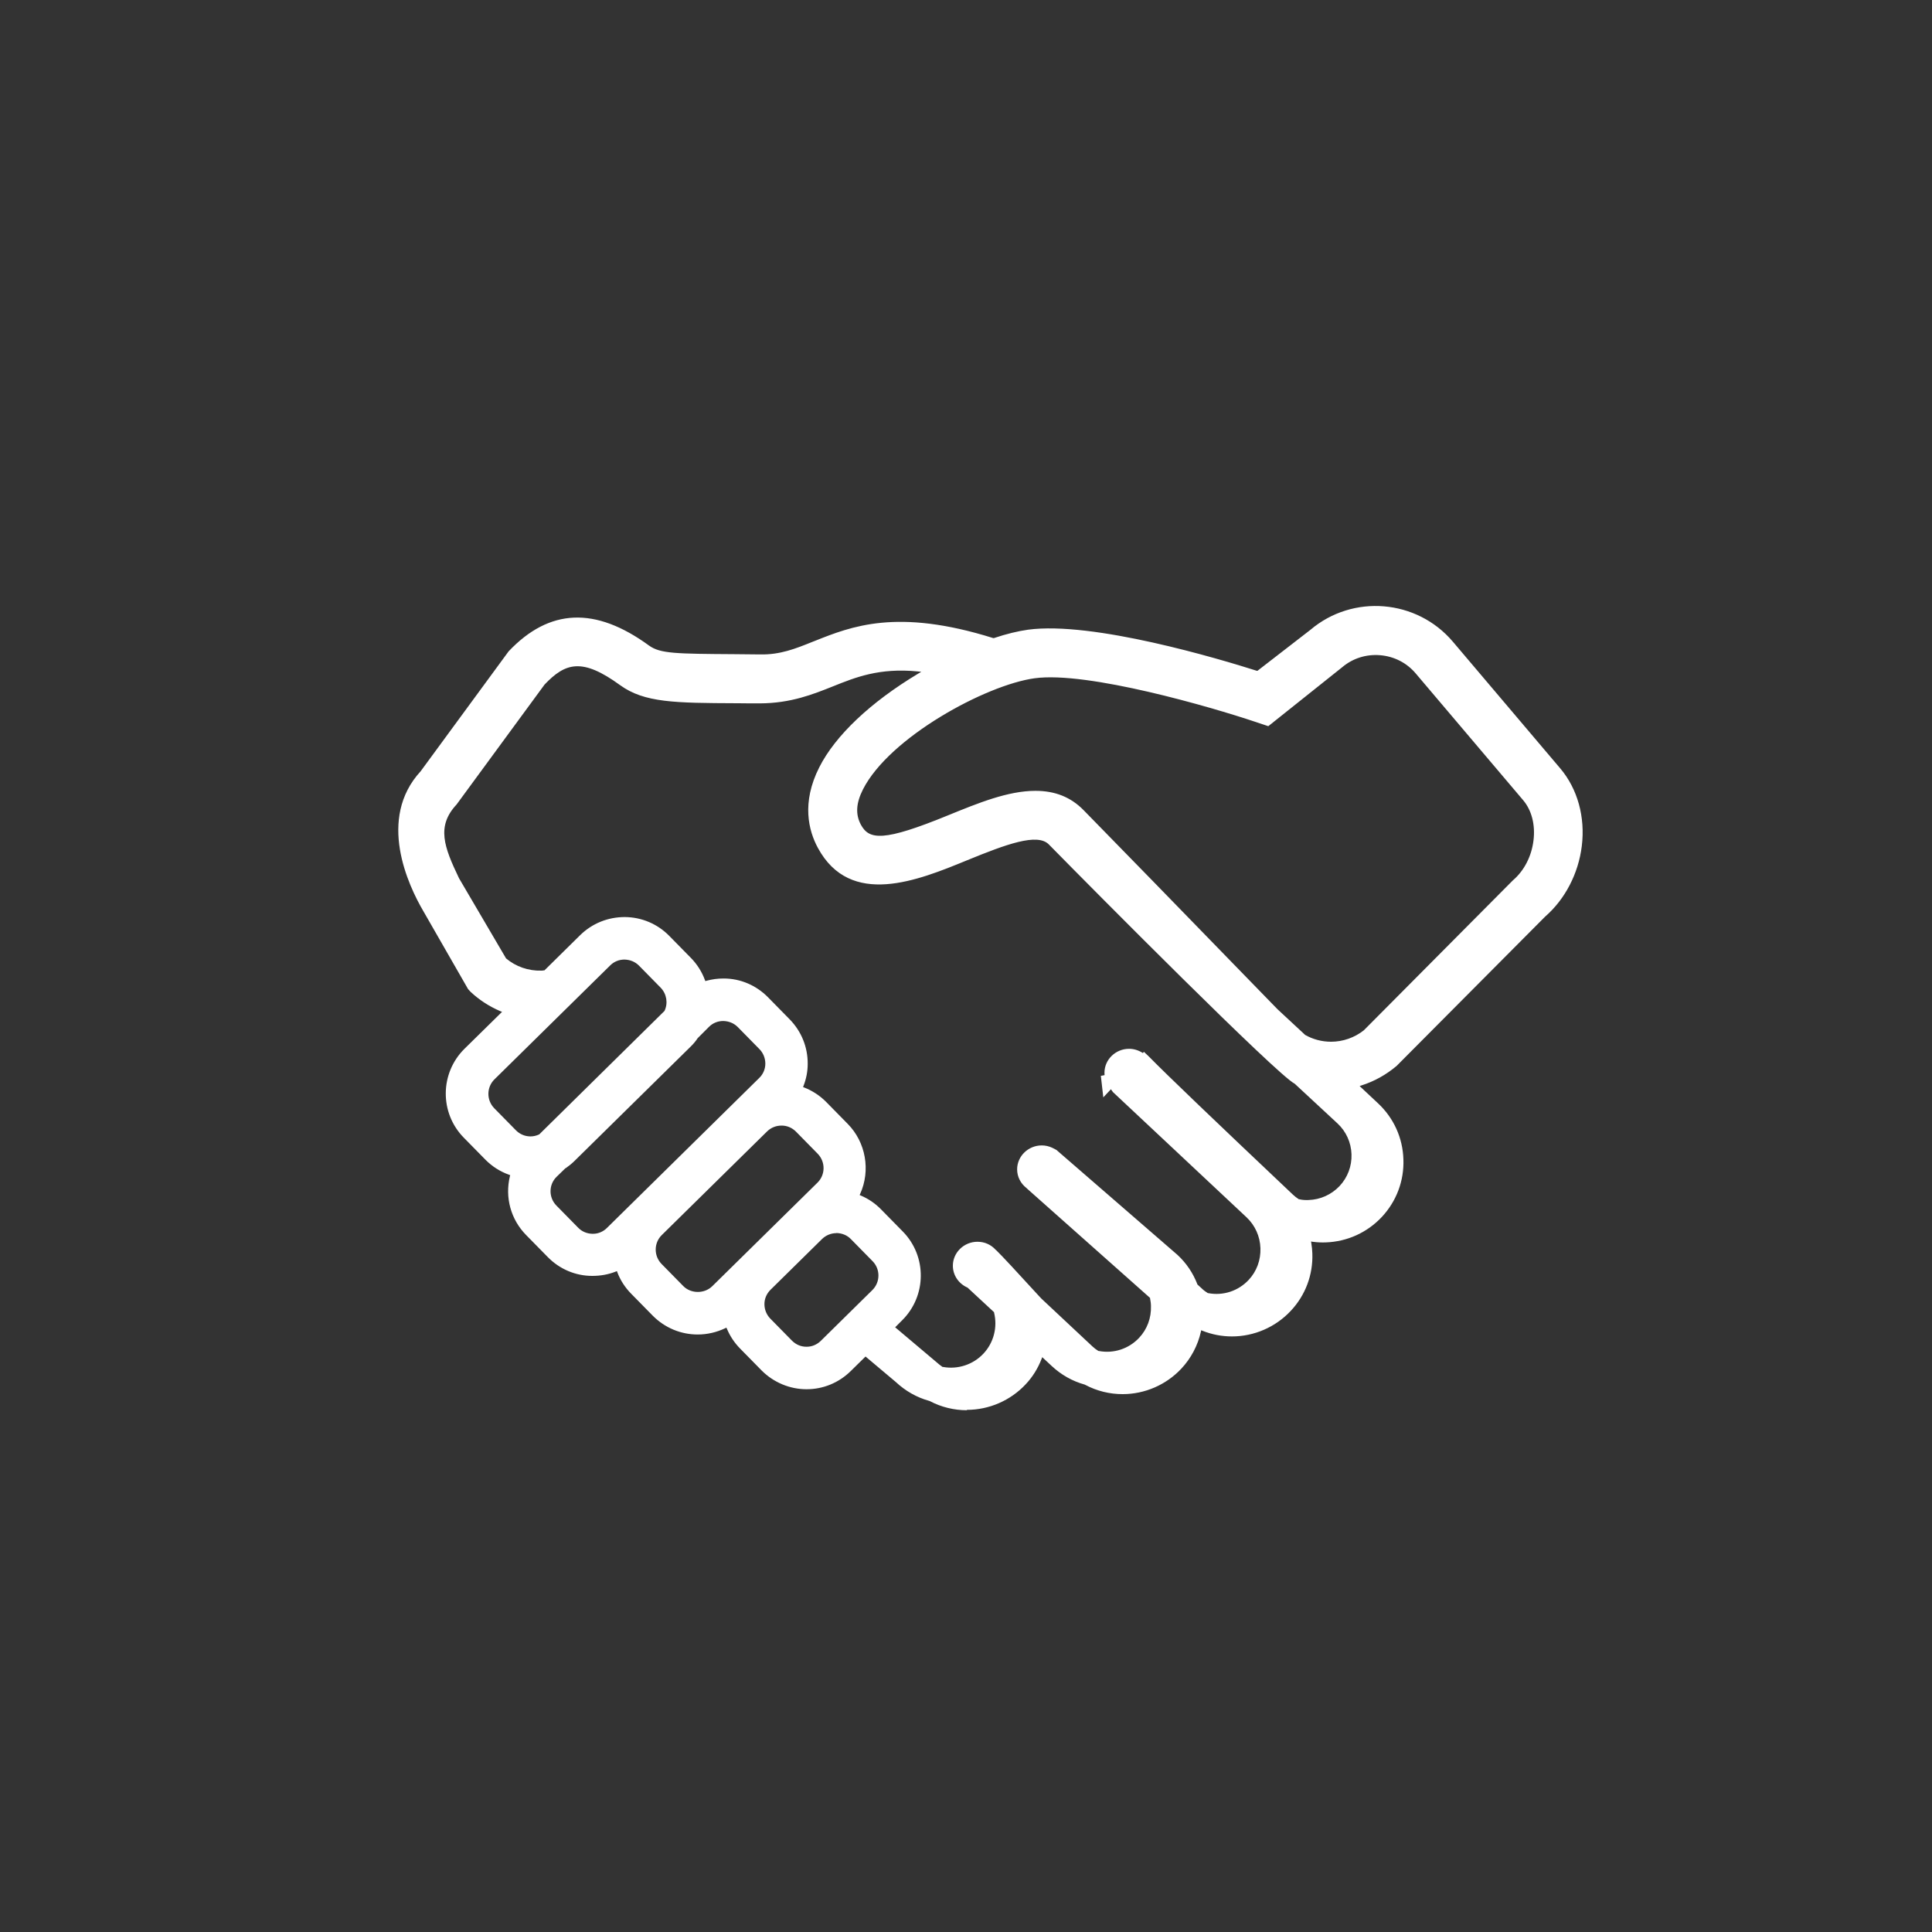
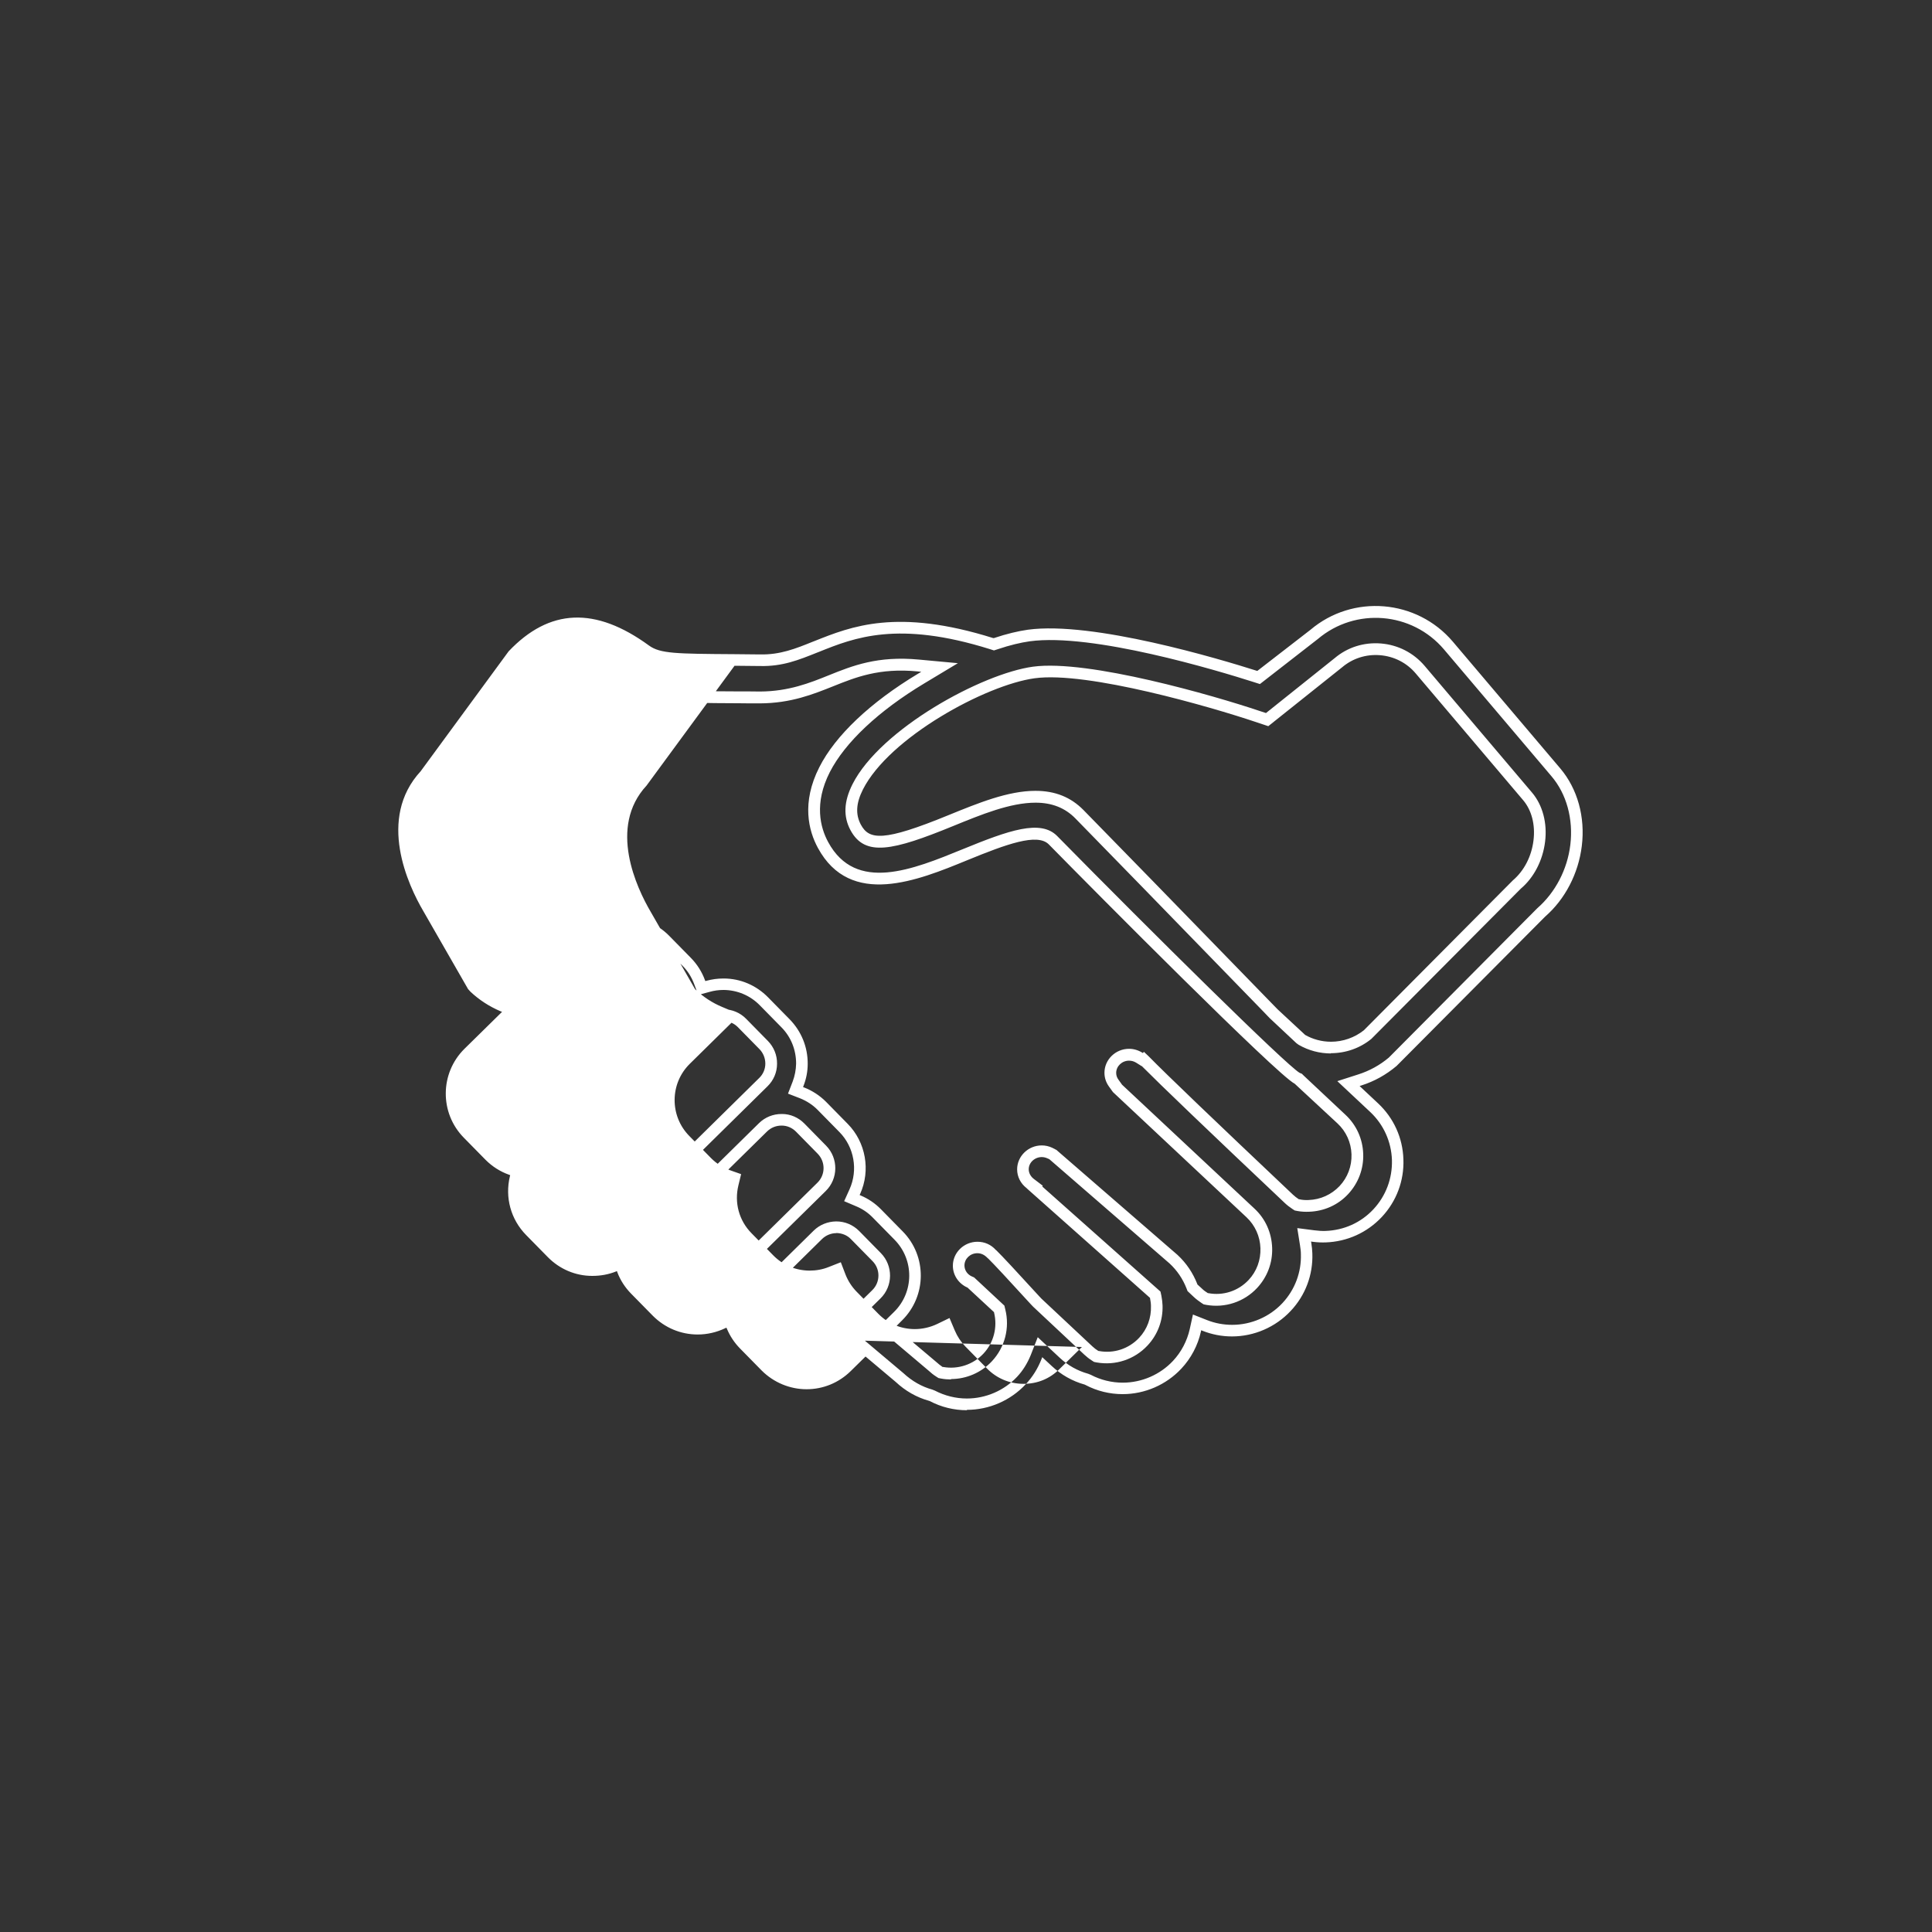
<svg xmlns="http://www.w3.org/2000/svg" viewBox="0 0 150 150">
  <rect x="0" y="0" width="150" height="150" fill="#333333" stroke="none" />
  <defs>
    <style>
      .cls-1 {
        fill: #fff;
      }

      .cls-2 {
        isolation: isolate;
      }

      .cls-3 {
        fill: none;
        mix-blend-mode: multiply;
      }
    </style>
  </defs>
  <g class="cls-2">
    <g id="Laag_2">
      <g id="Laag_1-2" data-name="Laag_1">
        <g>
-           <circle class="cls-3" cx="75" cy="75" r="75" />
          <g>
            <g>
-               <path class="cls-1" d="M85.97,83.89l.03.28.18-.2c-.08-.07-.17-.09-.21-.09,0,0,0,0,0,0Z" />
-               <path class="cls-1" d="M85.66,85.2l-.19-1.67.51-.1c.07,0,.31.02.52.21l.33.31-1.17,1.25Z" />
-             </g>
+               </g>
            <g>
-               <path class="cls-1" d="M122.37,65.66c.26-2.13-.31-4.2-1.57-5.68l-8.34-9.84c-2.64-3.11-7.32-3.5-10.43-.86l-4.3,3.34-.27-.09c-2.87-.91-12.63-3.85-17.57-3.17-.74.1-1.6.31-2.56.63l-.17.06-.17-.05c-7.31-2.29-10.78-.9-13.57.22l-.08.03c-1.42.57-2.64,1.07-4.31,1.04l-1.99-.02c-4.67-.03-5.92-.04-6.91-.76-4-2.92-7.28-2.79-10.3.4l-6.81,9.29c-3.2,3.46-.88,8.4.27,10.36l3.46,6.03.11.11c.63.6,1.37,1.08,2.18,1.42l.75.32-3.4,3.35c-1.74,1.71-1.76,4.52-.05,6.25l1.69,1.72c.47.47,1.02.83,1.65,1.05l.46.16-.11.48c-.36,1.5.06,3.05,1.14,4.15l1.69,1.72c.83.84,1.93,1.31,3.12,1.32.6,0,1.15-.1,1.67-.31l.51-.2.2.51c.22.57.54,1.07.97,1.5l1.69,1.72c.84.85,1.96,1.32,3.15,1.32.66,0,1.33-.16,1.94-.45l.52-.25.22.53c.22.52.53.98.92,1.38l1.69,1.72c.84.85,1.96,1.32,3.15,1.32s2.27-.45,3.1-1.27l1.45-1.43,2.68,2.25c.71.66,1.52,1.12,2.42,1.37l.11.04c.83.44,1.76.67,2.69.67,1.6,0,3.14-.67,4.23-1.83.49-.52.87-1.14,1.15-1.84l.29-.75,1.22,1.14c.69.64,1.49,1.1,2.4,1.35l.11.04c.83.44,1.76.67,2.69.67,1.6,0,3.14-.67,4.23-1.83.7-.74,1.18-1.67,1.41-2.67l.14-.62.59.23c.68.27,1.4.4,2.13.4,1.6,0,3.14-.67,4.23-1.83,1.05-1.13,1.61-2.6,1.55-4.15,0-.22-.03-.46-.08-.74l-.11-.72.72.09c.37.05.65.06.94.05,1.55-.05,2.98-.7,4.04-1.83,2.18-2.33,2.06-6.01-.27-8.19l-2-1.87.89-.28c.94-.3,1.79-.77,2.53-1.4l11.56-11.63c1.47-1.28,2.44-3.16,2.69-5.19ZM42.04,88.49c-.27.13-.56.19-.85.19h-.05c-.53-.01-1.03-.23-1.4-.6l-1.69-1.72c-.79-.8-.78-2.09.02-2.88l8.99-8.85c.38-.37.89-.58,1.43-.58.56,0,1.07.22,1.45.6l1.69,1.72c.6.61.75,1.54.38,2.31l-.04.08-.07.07-9.77,9.62-.09.04ZM47.45,95.66c-.38.37-.88.58-1.38.58-.03,0-.06,0-.08,0-.53,0-1.03-.22-1.41-.6l-1.69-1.72c-.79-.8-.78-2.09.02-2.88l.73-.7c.24-.16.46-.34.66-.54l8.99-8.85c.19-.19.37-.41.54-.64l.07-.08.84-.83c.38-.37.89-.58,1.43-.58.56,0,1.07.22,1.45.6l1.69,1.72c.38.39.59.9.58,1.44,0,.54-.22,1.05-.6,1.43l-11.83,11.65ZM55.6,100.19c-.4.39-.91.58-1.43.58s-1.05-.2-1.45-.61l-1.69-1.72c-.79-.8-.78-2.09.02-2.88l8.18-8.05c.38-.38.89-.58,1.43-.58,0,0,.01,0,.02,0,.54,0,1.05.22,1.43.61l1.69,1.72c.79.8.78,2.09-.02,2.88l-8.18,8.05ZM68.05,100.48l-4.01,3.95c-.38.38-.89.58-1.43.58,0,0-.01,0-.02,0-.54,0-1.05-.22-1.43-.61l-1.69-1.72c-.38-.39-.59-.9-.58-1.44,0-.54.22-1.05.61-1.43l4.01-3.95c.37-.37.88-.57,1.43-.58.56,0,1.07.22,1.45.6l1.69,1.72c.79.8.78,2.09-.02,2.88ZM105.39,89.62c.03,1.04-.34,2.04-1.05,2.8-.71.76-1.67,1.19-2.72,1.23-.27.01-.54,0-.82-.06l-.11-.02-.09-.06c-.19-.13-.37-.27-.53-.41-7.57-7.15-10.24-9.75-11.19-10.73v.02s-.44-.26-.44-.26c-.24-.14-.5-.22-.77-.22-.8,0-1.46.63-1.46,1.4,0,.29.09.56.26.8l.31.43,10.31,9.65c.76.71,1.19,1.68,1.23,2.72.04,1.05-.34,2.04-1.05,2.8-.91.97-2.23,1.4-3.54,1.17l-.11-.02-.09-.06c-.2-.13-.37-.27-.53-.41l-.41-.39-.04-.11c-.32-.81-.79-1.51-1.42-2.09l-9.4-8.15-.22-.1c-.2-.09-.41-.14-.62-.14-.8,0-1.46.63-1.46,1.4,0,.43.2.83.56,1.1l.39.29-.02.04,9.35,8.31.04.18c.05.23.08.46.08.68.03,1.05-.34,2.04-1.05,2.8-.91.97-2.23,1.4-3.54,1.17l-.11-.02-.09-.06c-.2-.13-.37-.26-.53-.41l-3.97-3.72c-.06-.06-2.75-3.03-3.46-3.72l-.09-.08c-.28-.31-.67-.48-1.09-.48-.8,0-1.46.63-1.46,1.4,0,.55.34,1.05.86,1.28l.09.04,2.19,2.05.04.16c.32,1.29-.03,2.64-.93,3.61-.75.8-1.77,1.23-2.84,1.23-.23,0-.47-.02-.7-.06l-.11-.02-.09-.06c-.2-.13-.37-.26-.53-.41l-3.58-3.02.9-.88c1.74-1.71,1.76-4.52.05-6.25l-1.69-1.72c-.41-.42-.89-.74-1.43-.97l-.52-.22.23-.51c.75-1.66.4-3.64-.87-4.93l-1.69-1.72c-.44-.44-.95-.78-1.54-1.01l-.5-.2.19-.51c.19-.5.29-1.03.3-1.56,0-1.18-.44-2.3-1.27-3.14l-1.69-1.72c-.83-.84-1.93-1.31-3.12-1.32-.43,0-.83.05-1.22.16l-.48.13-.17-.47c-.22-.59-.55-1.12-.99-1.56l-1.69-1.72c-.83-.84-1.93-1.31-3.12-1.32-1.21,0-2.31.45-3.14,1.27l-2.89,2.85-.2.02c-.11.01-.16.02-.22.02-1.14.03-2.22-.35-3.05-1.06l-.07-.06-3.7-6.3c-1.22-2.55-1.88-4.35-.11-6.24l6.81-9.29c1.73-1.82,3.27-2.36,6.48-.02,1.76,1.28,4.09,1.29,8.73,1.32.58,0,1.19,0,1.84.01,2.27-.01,3.91-.65,5.49-1.28,1.82-.73,3.71-1.49,6.81-1.19l1.65.16-1.42.85c-3.63,2.18-6.3,4.7-7.51,7.09-1.31,2.59-.79,4.61-.12,5.84,2.33,4.31,7.15,2.34,11.02.75,3.32-1.36,5.75-2.23,6.83-1.13,6.07,6.18,17.87,17.94,18.97,18.49l.1.04.06.07,3.26,3.05c.76.71,1.2,1.68,1.23,2.72ZM119.51,65.31c-.16,1.35-.79,2.57-1.73,3.36l-11.59,11.65c-.82.67-1.83,1.01-2.85,1.01-.78,0-1.57-.2-2.28-.61l-.1-.07-2.08-1.95c-1.92-1.98-11.58-11.93-15.06-15.47-.9-.92-2.02-1.37-3.42-1.37-2.05,0-4.34.94-6.56,1.84-4.94,2.02-6.53,2.14-7.39.54-.5-.93-.45-1.97.15-3.16,2.11-4.16,9.78-8.35,13.67-8.88,4.21-.57,13.93,2.26,17.33,3.4l.78.26,5.52-4.41c.91-.77,2.08-1.14,3.28-1.05,1.2.1,2.3.66,3.08,1.58l8.34,9.84c.74.87,1.07,2.13.91,3.47Z" />
-               <path class="cls-1" d="M75.07,109.49c-1,0-1.99-.24-2.88-.71l-.06-.02c-.97-.27-1.84-.77-2.59-1.47l-2.34-1.97-1.16,1.14c-.92.9-2.13,1.4-3.42,1.4s-2.55-.52-3.48-1.45l-1.69-1.72c-.43-.44-.77-.95-1.01-1.52l-.04-.09-.09.04c-.67.32-1.4.49-2.14.49-1.32,0-2.55-.52-3.48-1.45l-1.69-1.72c-.47-.48-.83-1.03-1.07-1.66l-.03-.09-.08.03c-.58.23-1.18.34-1.84.34-1.31,0-2.53-.53-3.44-1.45l-1.69-1.72c-1.19-1.21-1.66-2.92-1.26-4.57l.02-.08-.08-.03c-.7-.25-1.31-.64-1.83-1.16l-1.69-1.72c-1.89-1.92-1.86-5.01.05-6.9l2.92-2.87-.13-.05c-.86-.37-1.64-.87-2.32-1.51l-.19-.21-3.46-6.03c-1.2-2.04-3.61-7.2-.22-10.88l6.83-9.31c3.17-3.34,6.73-3.49,10.9-.45.87.63,2.09.64,6.64.67l1.99.02c1.55.03,2.73-.44,4.09-.99l.13-.05c2.86-1.14,6.41-2.57,13.87-.23h.03s.03,0,.03,0c.98-.33,1.87-.54,2.64-.65,5.04-.68,14.87,2.27,17.77,3.19h.05s4.11-3.18,4.11-3.18c3.29-2.79,8.26-2.38,11.06.92l8.34,9.84c1.34,1.58,1.95,3.78,1.67,6.03h0c-.26,2.13-1.3,4.13-2.84,5.47l-11.54,11.6c-.82.69-1.72,1.19-2.72,1.51l-.15.05,1.43,1.34c1.22,1.14,1.92,2.69,1.97,4.35.06,1.67-.54,3.26-1.68,4.48-1.14,1.21-2.68,1.91-4.35,1.97-.33.01-.64,0-1.02-.05l-.12-.02.02.12c.05.3.07.56.08.8.06,1.67-.54,3.26-1.68,4.47-1.18,1.26-2.84,1.98-4.56,1.98-.79,0-1.56-.15-2.29-.44l-.1-.04-.02.1c-.24,1.08-.77,2.08-1.52,2.88-1.18,1.26-2.84,1.98-4.56,1.98-1,0-1.99-.24-2.88-.71l-.06-.03c-.97-.27-1.83-.76-2.57-1.45l-.73-.68-.05.13c-.29.75-.71,1.42-1.24,1.98-1.18,1.26-2.84,1.98-4.56,1.98ZM67.15,104.09l2.99,2.52c.67.62,1.42,1.05,2.25,1.28l.2.08c.77.4,1.62.61,2.48.61,1.47,0,2.9-.62,3.9-1.69.45-.48.8-1.05,1.06-1.69l.54-1.38,1.71,1.6c.63.59,1.38,1.01,2.21,1.24l.2.08c.76.4,1.62.61,2.48.61,1.47,0,2.9-.62,3.9-1.69.64-.68,1.09-1.54,1.3-2.46l.25-1.14,1.09.43c.63.25,1.29.37,1.96.37,1.47,0,2.9-.62,3.9-1.69.97-1.04,1.48-2.4,1.43-3.82,0-.2-.03-.42-.07-.68l-.21-1.32,1.32.17c.33.04.59.06.87.05,1.43-.05,2.75-.64,3.72-1.68.97-1.04,1.48-2.4,1.44-3.83-.05-1.43-.65-2.75-1.68-3.72l-2.56-2.4,1.62-.52c.88-.28,1.68-.72,2.38-1.31l11.53-11.6c1.4-1.22,2.33-3.01,2.56-4.92h0c.24-2-.29-3.95-1.47-5.33l-8.34-9.84c-2.48-2.92-6.87-3.28-9.79-.81l-4.5,3.5-.5-.16c-2.85-.91-12.52-3.82-17.37-3.16-.71.1-1.55.3-2.47.61l-.31.1-.31-.1c-7.15-2.24-10.54-.89-13.27.21l-.13.05c-1.45.58-2.7,1.09-4.44,1.05l-1.99-.02c-4.78-.03-6.07-.04-7.17-.85-3.83-2.79-6.82-2.69-9.68.32l-6.83,9.3c-3,3.23-.77,7.95.33,9.82l3.43,5.98.06.06c.6.56,1.28,1.01,2.05,1.33l1.38.58-3.89,3.83c-1.56,1.53-1.58,4.05-.04,5.61l1.69,1.72c.42.42.92.74,1.48.94l.85.3-.21.87c-.33,1.35.05,2.74,1.02,3.72l1.69,1.72c.74.75,1.73,1.17,2.8,1.18.53,0,1.03-.09,1.5-.28l.94-.37.36.94c.2.51.49.96.87,1.35l1.69,1.72c.75.76,1.75,1.18,2.83,1.18.59,0,1.2-.14,1.74-.4l.95-.46.41.97c.2.47.47.88.82,1.24l1.69,1.72c.75.76,1.75,1.18,2.83,1.18s2.04-.4,2.78-1.14l1.75-1.72ZM73.84,107.1c-.26,0-.52-.02-.78-.07l-.2-.04-.17-.11c-.22-.14-.41-.29-.59-.46l-3.94-3.33,1.25-1.23c1.56-1.53,1.58-4.05.04-5.61l-1.69-1.72c-.37-.38-.8-.67-1.28-.87l-.94-.4.42-.93c.67-1.49.36-3.27-.78-4.43l-1.69-1.72c-.39-.4-.86-.7-1.38-.91l-.93-.36.36-.93c.17-.45.26-.92.27-1.4,0-1.06-.39-2.06-1.14-2.82l-1.69-1.72c-.74-.75-1.73-1.17-2.8-1.18-.38,0-.74.05-1.09.15l-.88.24-.32-.86c-.2-.53-.49-1-.89-1.4l-1.69-1.72c-.74-.75-1.74-1.17-2.8-1.18-1.07,0-2.07.4-2.81,1.14l-3.01,2.97-.36.03c-.11.01-.17.02-.24.02-1.23.05-2.43-.38-3.36-1.17l-.13-.11-3.74-6.37c-1.27-2.65-2.01-4.67-.07-6.76l6.83-9.31c1.81-1.91,3.63-2.59,7.08-.08,1.64,1.19,3.92,1.21,8.47,1.23h.12c.54,0,1.12,0,1.72.01,2.23-.01,3.87-.67,5.31-1.25,1.88-.76,3.82-1.53,7.02-1.23l3.03.28-2.61,1.57c-3.56,2.14-6.16,4.59-7.34,6.9-1.22,2.41-.74,4.28-.12,5.42,2.14,3.95,6.56,2.14,10.45.55,3.59-1.47,6.04-2.33,7.33-1.02,7.2,7.32,17.8,17.81,18.83,18.39l.17.07.14.14,3.24,3.04c.85.79,1.34,1.87,1.38,3.04.04,1.16-.38,2.27-1.17,3.12-.79.85-1.87,1.33-3.04,1.37-.29.01-.6,0-.91-.06l-.2-.04-.17-.11c-.21-.14-.41-.29-.59-.46-5.96-5.63-9.69-9.21-11.11-10.64h-.02s-.43-.27-.43-.27c-.17-.1-.35-.15-.54-.15-.55,0-1,.43-1,.95,0,.19.06.37.18.53l.28.39,10.28,9.62c.85.79,1.33,1.87,1.37,3.04.04,1.17-.38,2.27-1.17,3.12-1.01,1.08-2.49,1.57-3.95,1.31l-.2-.04-.17-.11c-.22-.15-.42-.3-.59-.46l-.49-.46-.08-.21c-.29-.74-.73-1.39-1.31-1.93l-9.34-8.1-.16-.07c-.69-.31-1.44.19-1.44.85,0,.28.14.55.38.74l.71.54-.04.06,9.18,8.16.07.32c.05.26.08.51.09.75.04,1.17-.38,2.28-1.17,3.12-1.01,1.08-2.49,1.57-3.95,1.31l-.2-.04-.17-.11c-.22-.14-.41-.29-.59-.46l-3.97-3.72s-.09-.09-.19-.2c-1.78-1.95-2.88-3.13-3.28-3.52l-.08-.07c-.23-.24-.49-.36-.78-.36-.55,0-1,.43-1,.95,0,.37.23.71.59.86l.16.07,2.35,2.19.07.29c.36,1.44-.03,2.95-1.04,4.03-.82.88-1.98,1.38-3.18,1.38ZM73.2,106.13h.02c1.16.21,2.34-.19,3.13-1.03.8-.85,1.11-2.05.83-3.19v-.03s-2.06-1.91-2.06-1.91c-.69-.3-1.14-.96-1.14-1.7,0-1.02.86-1.86,1.91-1.86.55,0,1.05.22,1.42.63l.06.05c.42.41,1.54,1.61,3.33,3.57l.16.17,3.95,3.7c.14.13.29.25.47.36h.03c1.16.22,2.33-.17,3.13-1.02.63-.67.95-1.55.92-2.47,0-.19-.03-.39-.07-.6v-.03s-9.52-8.46-9.52-8.46h0s-.06-.06-.06-.06c-.47-.36-.74-.89-.74-1.46,0-1.02.86-1.86,1.91-1.86.28,0,.55.06.81.18l.33.17,9.4,8.15c.69.64,1.2,1.4,1.54,2.27v.02s.35.32.35.32c.13.13.29.25.47.36h.03c1.16.22,2.33-.17,3.13-1.02.63-.67.95-1.55.92-2.47-.03-.92-.42-1.78-1.08-2.4l-10.37-9.72-.31-.43c-.23-.32-.35-.68-.35-1.07,0-1.02.86-1.86,1.91-1.86.35,0,.7.1,1.01.29l.07.04.07-.1.39.37c1.33,1.36,5.09,4.96,11.18,10.72.14.13.29.25.46.36h.03c.25.06.49.07.72.06.93-.03,1.78-.42,2.41-1.08.63-.67.96-1.55.93-2.47h0c-.03-.92-.42-1.78-1.09-2.4l-3.32-3.08c-1.35-.67-15.4-14.82-19.09-18.58-.89-.9-3.29-.02-6.34,1.23-3.82,1.57-9.06,3.71-11.59-.96-.72-1.33-1.29-3.5.11-6.26,1.25-2.47,3.98-5.05,7.68-7.27l.24-.14-.27-.03c-2.99-.29-4.82.45-6.59,1.16-1.53.61-3.26,1.31-5.67,1.32-.61,0-1.18,0-1.73-.01h-.12c-4.74-.02-7.12-.04-9-1.4-2.96-2.16-4.26-1.74-5.87-.05l-6.83,9.31c-1.58,1.69-.98,3.29.19,5.73l3.65,6.22c.76.64,1.74.98,2.75.95.04,0,.09,0,.18-.02h.05s2.78-2.74,2.78-2.74c.92-.9,2.14-1.4,3.46-1.4,1.31.01,2.53.53,3.44,1.45l1.69,1.72c.48.49.85,1.07,1.09,1.72l.03.08.08-.02c.44-.12.87-.18,1.34-.18,1.31,0,2.53.53,3.44,1.45l1.69,1.72c.91.93,1.41,2.16,1.4,3.46,0,.58-.11,1.16-.33,1.72l-.03.08.08.03c.64.25,1.22.63,1.7,1.11l1.69,1.72c1.4,1.42,1.79,3.61.96,5.44l-.04.08.09.04c.59.25,1.12.61,1.57,1.07l1.69,1.72c1.89,1.92,1.86,5.01-.05,6.9l-.54.54,3.2,2.7c.15.14.31.26.48.38h.02ZM62.61,105.47h-.05c-.66-.01-1.27-.28-1.73-.74l-1.69-1.72c-.47-.47-.72-1.1-.71-1.77,0-.67.27-1.29.74-1.75l4.01-3.95c.46-.45,1.08-.7,1.74-.71.69,0,1.31.27,1.78.74l1.69,1.72c.96.98.95,2.56-.03,3.52h0s-4.01,3.95-4.01,3.95c-.47.46-1.09.72-1.75.72ZM64.94,95.74c-.42,0-.82.17-1.11.45l-4.01,3.95c-.3.3-.47.69-.47,1.11,0,.42.16.82.45,1.12l1.69,1.72c.3.3.69.47,1.11.47h.04c.41,0,.79-.17,1.08-.45l4.01-3.95c.62-.61.63-1.62.02-2.24l-1.69-1.72c-.29-.3-.69-.46-1.13-.47ZM54.18,101.23c-.67,0-1.3-.26-1.77-.74l-1.69-1.72c-.96-.98-.95-2.56.03-3.52l8.18-8.05c.47-.46,1.09-.71,1.75-.71h.05c.63,0,1.26.27,1.72.74l1.69,1.72c.96.98.95,2.56-.03,3.52l-8.18,8.05c-.47.46-1.09.71-1.75.71ZM60.68,87.39c-.43,0-.82.16-1.12.45l-8.18,8.05c-.62.61-.63,1.61-.02,2.24l1.69,1.72c.59.6,1.63.61,2.24.02l8.18-8.05c.62-.61.63-1.61.02-2.24l-1.69-1.72c-.3-.3-.69-.47-1.11-.47h0ZM46.07,96.69h-.08c-.66,0-1.28-.27-1.74-.74l-1.69-1.72c-.96-.98-.95-2.56.03-3.52l.8-.76c.21-.14.41-.3.59-.48l8.99-8.85c.17-.17.34-.36.48-.58l.09-.11.87-.86c.47-.46,1.09-.71,1.75-.71.68,0,1.31.27,1.77.74l1.69,1.72c.46.47.72,1.1.71,1.77,0,.67-.27,1.29-.74,1.75l-11.83,11.65h0c-.46.45-1.08.71-1.7.71ZM43.91,90.69l-.7.68c-.62.61-.62,1.61-.01,2.23l1.69,1.72c.29.3.68.46,1.09.47h.08c.38,0,.77-.16,1.06-.45h0s11.83-11.65,11.83-11.65c.3-.29.47-.69.47-1.11,0-.42-.16-.82-.45-1.12l-1.69-1.72c-.3-.3-.69-.46-1.13-.47-.42,0-.81.16-1.1.45l-.88.88c-.15.23-.35.47-.57.68l-8.99,8.85c-.21.21-.45.4-.69.57ZM41.19,89.13h-.06c-.65-.02-1.26-.28-1.71-.74l-1.69-1.72c-.96-.98-.95-2.56.03-3.52l8.99-8.85c.47-.46,1.09-.71,1.75-.71.68,0,1.31.27,1.77.74l1.69,1.72c.73.75.92,1.88.46,2.83l-.08.16-9.95,9.79-.16.07c-.34.15-.69.23-1.04.23ZM48.48,74.5c-.42,0-.81.16-1.1.45l-8.99,8.85c-.62.61-.63,1.61-.02,2.24l1.69,1.72c.29.29.67.46,1.09.47h.05c.21,0,.44-.05.65-.15h.01s9.73-9.59,9.73-9.59c.29-.6.17-1.32-.29-1.8l-1.69-1.72c-.3-.3-.69-.46-1.13-.47ZM103.34,81.79c-.88,0-1.75-.23-2.51-.67l-.18-.13-2.08-1.95-.44-.46c-7.54-7.76-12.46-12.82-14.63-15.03-.81-.83-1.83-1.23-3.1-1.23-1.97,0-4.21.92-6.39,1.81-4.71,1.93-6.85,2.4-7.97.34-.58-1.07-.53-2.24.15-3.59,2.17-4.28,10.03-8.58,14.02-9.12,4.29-.58,14.11,2.27,17.53,3.42l.55.18,5.33-4.26c.99-.84,2.27-1.25,3.6-1.14,1.33.11,2.53.73,3.39,1.74l8.34,9.84c.82.97,1.19,2.36,1.01,3.81h0c-.18,1.46-.87,2.79-1.89,3.65l-11.6,11.66c-.88.72-1.99,1.11-3.14,1.11ZM101.31,80.34c.61.35,1.31.54,2.03.54.93,0,1.83-.32,2.55-.89l11.57-11.64c.88-.75,1.45-1.87,1.6-3.1h0c.15-1.21-.14-2.34-.8-3.12l-8.34-9.84c-.7-.83-1.68-1.33-2.77-1.42-1.09-.09-2.14.25-2.95.94l-5.73,4.57-1.02-.34c-3.36-1.13-13-3.94-17.12-3.38-3.8.52-11.28,4.59-13.33,8.63-.54,1.07-.59,1.94-.16,2.74.64,1.18,1.73,1.34,6.82-.75,2.26-.92,4.59-1.88,6.73-1.88,1.53,0,2.75.49,3.74,1.5,2.17,2.21,7.1,7.27,14.64,15.03l.43.44,2.11,1.96Z" />
+               <path class="cls-1" d="M75.07,109.49c-1,0-1.99-.24-2.88-.71l-.06-.02c-.97-.27-1.84-.77-2.59-1.47l-2.34-1.97-1.16,1.14c-.92.9-2.13,1.4-3.42,1.4s-2.55-.52-3.48-1.45l-1.69-1.72c-.43-.44-.77-.95-1.01-1.52l-.04-.09-.09.04c-.67.32-1.4.49-2.14.49-1.32,0-2.55-.52-3.48-1.45l-1.69-1.72c-.47-.48-.83-1.03-1.07-1.66l-.03-.09-.08.03c-.58.23-1.18.34-1.84.34-1.31,0-2.53-.53-3.44-1.45l-1.69-1.72c-1.19-1.21-1.66-2.92-1.26-4.57l.02-.08-.08-.03c-.7-.25-1.31-.64-1.83-1.16l-1.69-1.72c-1.89-1.92-1.86-5.01.05-6.9l2.92-2.87-.13-.05c-.86-.37-1.64-.87-2.32-1.51l-.19-.21-3.46-6.03c-1.2-2.04-3.61-7.2-.22-10.88l6.83-9.31c3.17-3.34,6.73-3.49,10.9-.45.87.63,2.09.64,6.64.67l1.99.02c1.55.03,2.73-.44,4.09-.99l.13-.05c2.86-1.14,6.41-2.57,13.87-.23h.03s.03,0,.03,0c.98-.33,1.87-.54,2.64-.65,5.04-.68,14.87,2.27,17.77,3.19h.05s4.11-3.18,4.11-3.18c3.29-2.79,8.26-2.38,11.06.92l8.34,9.84c1.34,1.58,1.95,3.78,1.67,6.03h0c-.26,2.13-1.3,4.13-2.84,5.47l-11.54,11.6c-.82.69-1.72,1.19-2.72,1.51l-.15.05,1.43,1.34c1.22,1.14,1.92,2.69,1.97,4.35.06,1.67-.54,3.26-1.68,4.48-1.14,1.21-2.68,1.91-4.35,1.97-.33.01-.64,0-1.02-.05l-.12-.02.02.12c.05.3.07.56.08.8.06,1.67-.54,3.26-1.68,4.47-1.18,1.26-2.84,1.98-4.56,1.98-.79,0-1.56-.15-2.29-.44l-.1-.04-.02.1c-.24,1.08-.77,2.08-1.52,2.88-1.18,1.26-2.84,1.98-4.56,1.98-1,0-1.99-.24-2.88-.71l-.06-.03c-.97-.27-1.83-.76-2.57-1.45l-.73-.68-.05.13c-.29.75-.71,1.42-1.24,1.98-1.18,1.26-2.84,1.98-4.56,1.98ZM67.15,104.09l2.99,2.52c.67.62,1.42,1.05,2.25,1.28l.2.08c.77.4,1.62.61,2.48.61,1.47,0,2.9-.62,3.9-1.69.45-.48.8-1.05,1.06-1.69l.54-1.38,1.71,1.6c.63.59,1.38,1.01,2.21,1.24l.2.08c.76.4,1.62.61,2.48.61,1.47,0,2.9-.62,3.9-1.69.64-.68,1.09-1.54,1.3-2.46l.25-1.14,1.09.43c.63.25,1.29.37,1.96.37,1.47,0,2.9-.62,3.9-1.69.97-1.04,1.48-2.4,1.43-3.82,0-.2-.03-.42-.07-.68l-.21-1.32,1.32.17c.33.04.59.06.87.05,1.43-.05,2.75-.64,3.72-1.68.97-1.04,1.48-2.4,1.44-3.83-.05-1.43-.65-2.75-1.68-3.72l-2.56-2.4,1.62-.52c.88-.28,1.68-.72,2.38-1.31l11.53-11.6c1.4-1.22,2.33-3.01,2.56-4.92h0c.24-2-.29-3.95-1.47-5.33l-8.34-9.84c-2.48-2.92-6.87-3.28-9.79-.81l-4.5,3.5-.5-.16c-2.85-.91-12.52-3.82-17.37-3.16-.71.1-1.55.3-2.47.61l-.31.1-.31-.1c-7.15-2.24-10.54-.89-13.27.21l-.13.05c-1.45.58-2.7,1.09-4.44,1.05l-1.99-.02l-6.83,9.3c-3,3.23-.77,7.95.33,9.82l3.43,5.98.06.06c.6.56,1.28,1.01,2.05,1.33l1.38.58-3.89,3.83c-1.56,1.53-1.58,4.05-.04,5.61l1.69,1.72c.42.42.92.74,1.48.94l.85.3-.21.87c-.33,1.35.05,2.74,1.02,3.72l1.69,1.72c.74.75,1.73,1.17,2.8,1.18.53,0,1.03-.09,1.5-.28l.94-.37.36.94c.2.51.49.96.87,1.35l1.69,1.72c.75.76,1.75,1.18,2.83,1.18.59,0,1.2-.14,1.74-.4l.95-.46.41.97c.2.47.47.88.82,1.24l1.69,1.72c.75.76,1.75,1.18,2.83,1.18s2.04-.4,2.78-1.14l1.75-1.72ZM73.84,107.1c-.26,0-.52-.02-.78-.07l-.2-.04-.17-.11c-.22-.14-.41-.29-.59-.46l-3.94-3.33,1.25-1.23c1.56-1.53,1.58-4.05.04-5.61l-1.69-1.72c-.37-.38-.8-.67-1.28-.87l-.94-.4.42-.93c.67-1.49.36-3.27-.78-4.43l-1.69-1.72c-.39-.4-.86-.7-1.38-.91l-.93-.36.36-.93c.17-.45.26-.92.27-1.4,0-1.06-.39-2.06-1.14-2.82l-1.69-1.72c-.74-.75-1.73-1.17-2.8-1.18-.38,0-.74.05-1.09.15l-.88.24-.32-.86c-.2-.53-.49-1-.89-1.4l-1.69-1.72c-.74-.75-1.74-1.17-2.8-1.18-1.07,0-2.07.4-2.81,1.14l-3.01,2.97-.36.03c-.11.01-.17.02-.24.02-1.23.05-2.43-.38-3.36-1.17l-.13-.11-3.74-6.37c-1.27-2.65-2.01-4.67-.07-6.76l6.83-9.31c1.81-1.91,3.63-2.59,7.08-.08,1.64,1.19,3.92,1.21,8.47,1.23h.12c.54,0,1.12,0,1.72.01,2.23-.01,3.87-.67,5.31-1.25,1.88-.76,3.82-1.53,7.02-1.23l3.03.28-2.61,1.57c-3.56,2.14-6.16,4.59-7.34,6.9-1.22,2.41-.74,4.28-.12,5.42,2.14,3.95,6.56,2.14,10.45.55,3.59-1.47,6.04-2.33,7.33-1.02,7.2,7.32,17.8,17.81,18.83,18.39l.17.07.14.14,3.24,3.04c.85.79,1.34,1.87,1.38,3.04.04,1.16-.38,2.27-1.17,3.12-.79.85-1.87,1.33-3.04,1.37-.29.01-.6,0-.91-.06l-.2-.04-.17-.11c-.21-.14-.41-.29-.59-.46-5.96-5.63-9.69-9.21-11.11-10.64h-.02s-.43-.27-.43-.27c-.17-.1-.35-.15-.54-.15-.55,0-1,.43-1,.95,0,.19.06.37.18.53l.28.39,10.28,9.62c.85.79,1.33,1.87,1.37,3.04.04,1.17-.38,2.27-1.17,3.12-1.01,1.08-2.49,1.57-3.95,1.31l-.2-.04-.17-.11c-.22-.15-.42-.3-.59-.46l-.49-.46-.08-.21c-.29-.74-.73-1.39-1.31-1.93l-9.34-8.1-.16-.07c-.69-.31-1.44.19-1.44.85,0,.28.14.55.38.74l.71.54-.04.06,9.18,8.16.07.32c.05.26.08.51.09.75.04,1.17-.38,2.28-1.17,3.12-1.01,1.08-2.49,1.57-3.95,1.31l-.2-.04-.17-.11c-.22-.14-.41-.29-.59-.46l-3.97-3.72s-.09-.09-.19-.2c-1.78-1.95-2.88-3.13-3.28-3.52l-.08-.07c-.23-.24-.49-.36-.78-.36-.55,0-1,.43-1,.95,0,.37.23.71.59.86l.16.07,2.35,2.19.07.29c.36,1.44-.03,2.95-1.04,4.03-.82.88-1.98,1.38-3.18,1.38ZM73.2,106.13h.02c1.16.21,2.34-.19,3.13-1.03.8-.85,1.11-2.05.83-3.19v-.03s-2.06-1.91-2.06-1.91c-.69-.3-1.14-.96-1.14-1.7,0-1.02.86-1.86,1.91-1.86.55,0,1.05.22,1.42.63l.06.05c.42.41,1.54,1.61,3.33,3.57l.16.17,3.95,3.7c.14.13.29.25.47.36h.03c1.16.22,2.33-.17,3.13-1.02.63-.67.95-1.55.92-2.47,0-.19-.03-.39-.07-.6v-.03s-9.52-8.46-9.52-8.46h0s-.06-.06-.06-.06c-.47-.36-.74-.89-.74-1.46,0-1.02.86-1.86,1.91-1.86.28,0,.55.06.81.18l.33.17,9.4,8.15c.69.64,1.2,1.4,1.54,2.27v.02s.35.32.35.32c.13.13.29.25.47.36h.03c1.16.22,2.33-.17,3.13-1.02.63-.67.95-1.55.92-2.47-.03-.92-.42-1.78-1.08-2.4l-10.37-9.72-.31-.43c-.23-.32-.35-.68-.35-1.07,0-1.02.86-1.86,1.91-1.86.35,0,.7.1,1.01.29l.07.04.07-.1.39.37c1.33,1.36,5.09,4.96,11.18,10.72.14.13.29.25.46.36h.03c.25.06.49.07.72.06.93-.03,1.78-.42,2.41-1.08.63-.67.96-1.55.93-2.47h0c-.03-.92-.42-1.78-1.09-2.4l-3.32-3.08c-1.35-.67-15.4-14.82-19.09-18.58-.89-.9-3.29-.02-6.34,1.23-3.82,1.57-9.06,3.71-11.59-.96-.72-1.33-1.29-3.5.11-6.26,1.25-2.47,3.98-5.05,7.68-7.27l.24-.14-.27-.03c-2.99-.29-4.82.45-6.59,1.16-1.53.61-3.26,1.31-5.67,1.32-.61,0-1.18,0-1.73-.01h-.12c-4.74-.02-7.12-.04-9-1.4-2.96-2.16-4.26-1.74-5.87-.05l-6.83,9.31c-1.58,1.69-.98,3.29.19,5.73l3.65,6.22c.76.64,1.74.98,2.75.95.04,0,.09,0,.18-.02h.05s2.78-2.74,2.78-2.74c.92-.9,2.14-1.4,3.46-1.4,1.31.01,2.53.53,3.44,1.45l1.69,1.72c.48.49.85,1.07,1.09,1.72l.03.08.08-.02c.44-.12.87-.18,1.34-.18,1.31,0,2.53.53,3.44,1.45l1.69,1.72c.91.93,1.41,2.16,1.4,3.46,0,.58-.11,1.16-.33,1.72l-.03.08.08.03c.64.25,1.22.63,1.7,1.11l1.69,1.72c1.4,1.42,1.79,3.61.96,5.44l-.04.08.09.04c.59.25,1.12.61,1.57,1.07l1.69,1.72c1.89,1.92,1.86,5.01-.05,6.9l-.54.54,3.2,2.7c.15.14.31.26.48.38h.02ZM62.61,105.47h-.05c-.66-.01-1.27-.28-1.73-.74l-1.69-1.72c-.47-.47-.72-1.1-.71-1.77,0-.67.27-1.29.74-1.75l4.01-3.95c.46-.45,1.08-.7,1.74-.71.69,0,1.31.27,1.78.74l1.69,1.72c.96.98.95,2.56-.03,3.52h0s-4.01,3.95-4.01,3.95c-.47.46-1.09.72-1.75.72ZM64.94,95.74c-.42,0-.82.17-1.11.45l-4.01,3.95c-.3.3-.47.69-.47,1.11,0,.42.16.82.45,1.12l1.69,1.72c.3.3.69.47,1.11.47h.04c.41,0,.79-.17,1.08-.45l4.01-3.95c.62-.61.63-1.62.02-2.24l-1.69-1.72c-.29-.3-.69-.46-1.13-.47ZM54.18,101.23c-.67,0-1.3-.26-1.77-.74l-1.69-1.72c-.96-.98-.95-2.56.03-3.52l8.18-8.05c.47-.46,1.09-.71,1.75-.71h.05c.63,0,1.26.27,1.72.74l1.69,1.72c.96.98.95,2.56-.03,3.52l-8.18,8.05c-.47.46-1.09.71-1.75.71ZM60.68,87.39c-.43,0-.82.16-1.12.45l-8.18,8.05c-.62.61-.63,1.61-.02,2.24l1.69,1.72c.59.6,1.63.61,2.24.02l8.18-8.05c.62-.61.63-1.61.02-2.24l-1.69-1.72c-.3-.3-.69-.47-1.11-.47h0ZM46.07,96.69h-.08c-.66,0-1.28-.27-1.74-.74l-1.69-1.72c-.96-.98-.95-2.56.03-3.52l.8-.76c.21-.14.41-.3.59-.48l8.99-8.85c.17-.17.34-.36.48-.58l.09-.11.87-.86c.47-.46,1.09-.71,1.75-.71.68,0,1.31.27,1.77.74l1.69,1.72c.46.47.72,1.1.71,1.77,0,.67-.27,1.29-.74,1.75l-11.83,11.65h0c-.46.45-1.08.71-1.7.71ZM43.91,90.69l-.7.68c-.62.61-.62,1.61-.01,2.23l1.69,1.72c.29.3.68.46,1.09.47h.08c.38,0,.77-.16,1.06-.45h0s11.83-11.65,11.83-11.65c.3-.29.47-.69.47-1.11,0-.42-.16-.82-.45-1.12l-1.69-1.72c-.3-.3-.69-.46-1.13-.47-.42,0-.81.16-1.1.45l-.88.88c-.15.23-.35.47-.57.68l-8.99,8.85c-.21.21-.45.4-.69.57ZM41.19,89.13h-.06c-.65-.02-1.26-.28-1.71-.74l-1.69-1.72c-.96-.98-.95-2.56.03-3.52l8.99-8.85c.47-.46,1.09-.71,1.75-.71.68,0,1.31.27,1.77.74l1.69,1.72c.73.75.92,1.88.46,2.83l-.08.16-9.95,9.79-.16.07c-.34.15-.69.23-1.04.23ZM48.48,74.5c-.42,0-.81.16-1.1.45l-8.99,8.85c-.62.61-.63,1.61-.02,2.24l1.69,1.72c.29.29.67.46,1.09.47h.05c.21,0,.44-.05.65-.15h.01s9.73-9.59,9.73-9.59c.29-.6.17-1.32-.29-1.8l-1.69-1.72c-.3-.3-.69-.46-1.13-.47ZM103.34,81.79c-.88,0-1.75-.23-2.51-.67l-.18-.13-2.08-1.95-.44-.46c-7.54-7.76-12.46-12.82-14.63-15.03-.81-.83-1.83-1.23-3.1-1.23-1.97,0-4.21.92-6.39,1.81-4.71,1.93-6.85,2.4-7.97.34-.58-1.07-.53-2.24.15-3.59,2.17-4.28,10.03-8.58,14.02-9.12,4.29-.58,14.11,2.27,17.53,3.42l.55.18,5.33-4.26c.99-.84,2.27-1.25,3.6-1.14,1.33.11,2.53.73,3.39,1.74l8.34,9.84c.82.97,1.19,2.36,1.01,3.81h0c-.18,1.46-.87,2.79-1.89,3.65l-11.6,11.66c-.88.72-1.99,1.11-3.14,1.11ZM101.31,80.34c.61.35,1.31.54,2.03.54.93,0,1.83-.32,2.55-.89l11.57-11.64c.88-.75,1.45-1.87,1.6-3.1h0c.15-1.21-.14-2.34-.8-3.12l-8.34-9.84c-.7-.83-1.68-1.33-2.77-1.42-1.09-.09-2.14.25-2.95.94l-5.73,4.57-1.02-.34c-3.36-1.13-13-3.94-17.12-3.38-3.8.52-11.28,4.59-13.33,8.63-.54,1.07-.59,1.94-.16,2.74.64,1.18,1.73,1.34,6.82-.75,2.26-.92,4.59-1.88,6.73-1.88,1.53,0,2.75.49,3.74,1.5,2.17,2.21,7.1,7.27,14.64,15.03l.43.44,2.11,1.96Z" />
            </g>
          </g>
        </g>
      </g>
    </g>
  </g>
</svg>